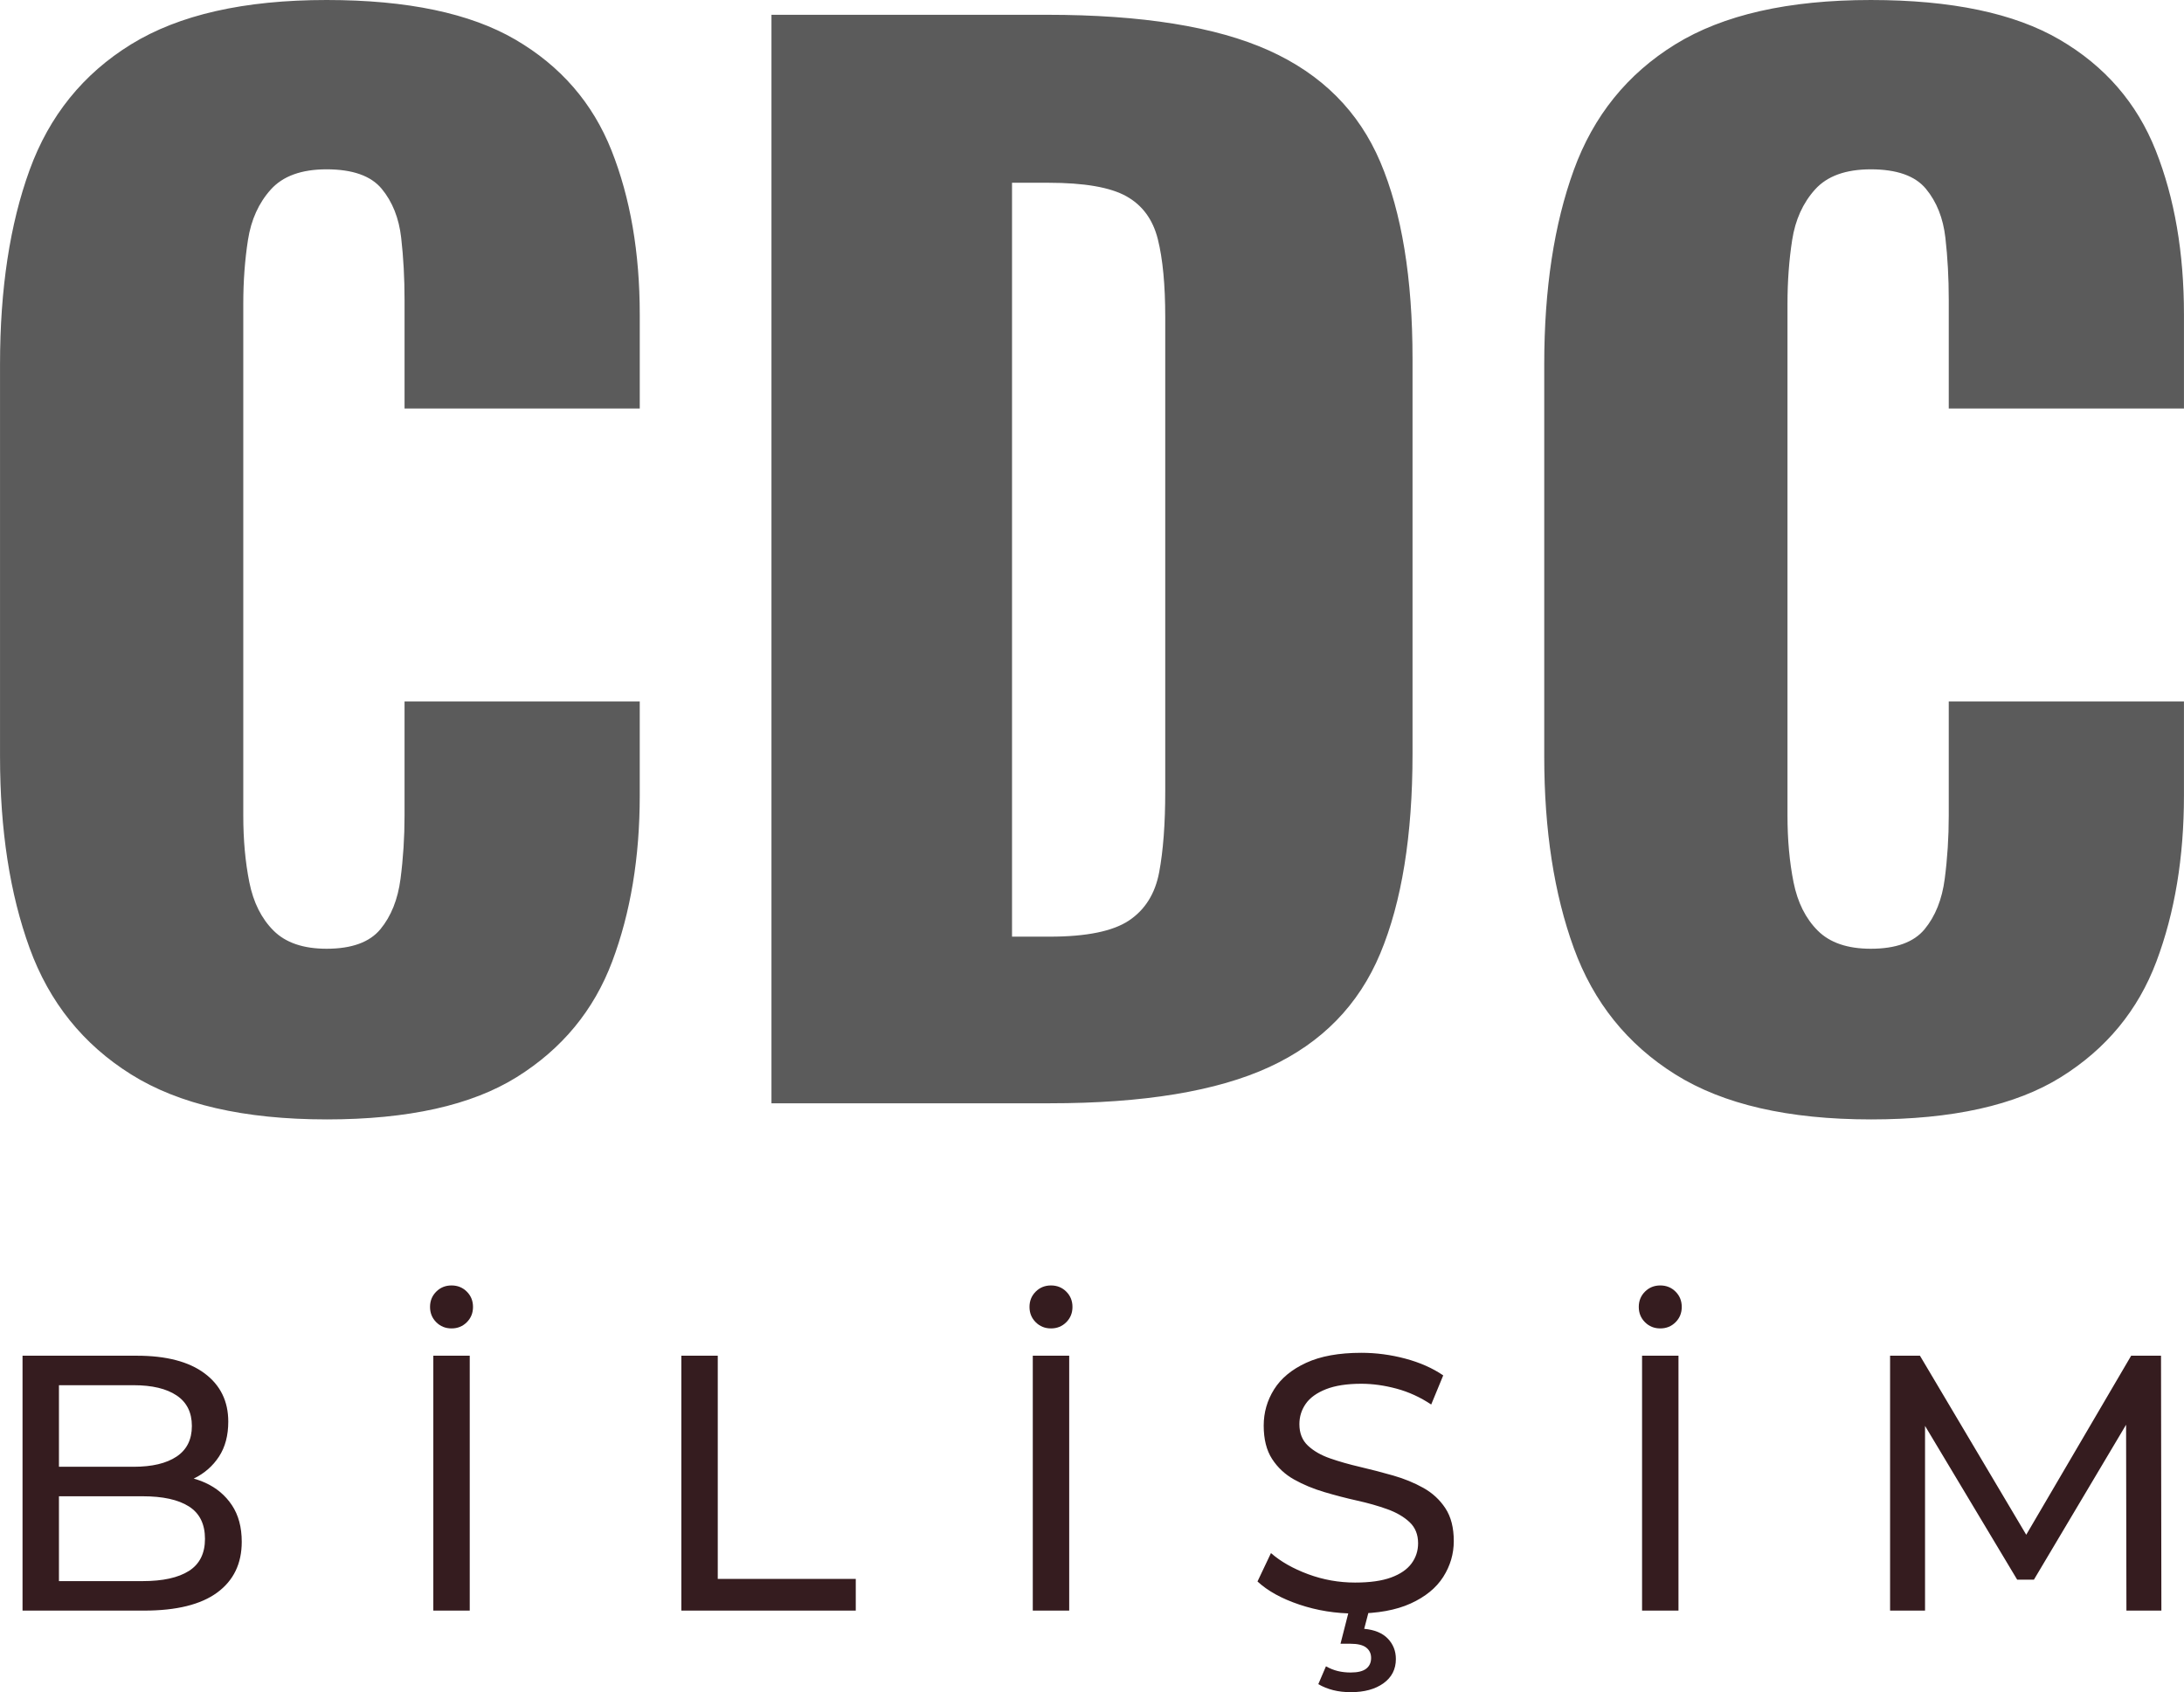
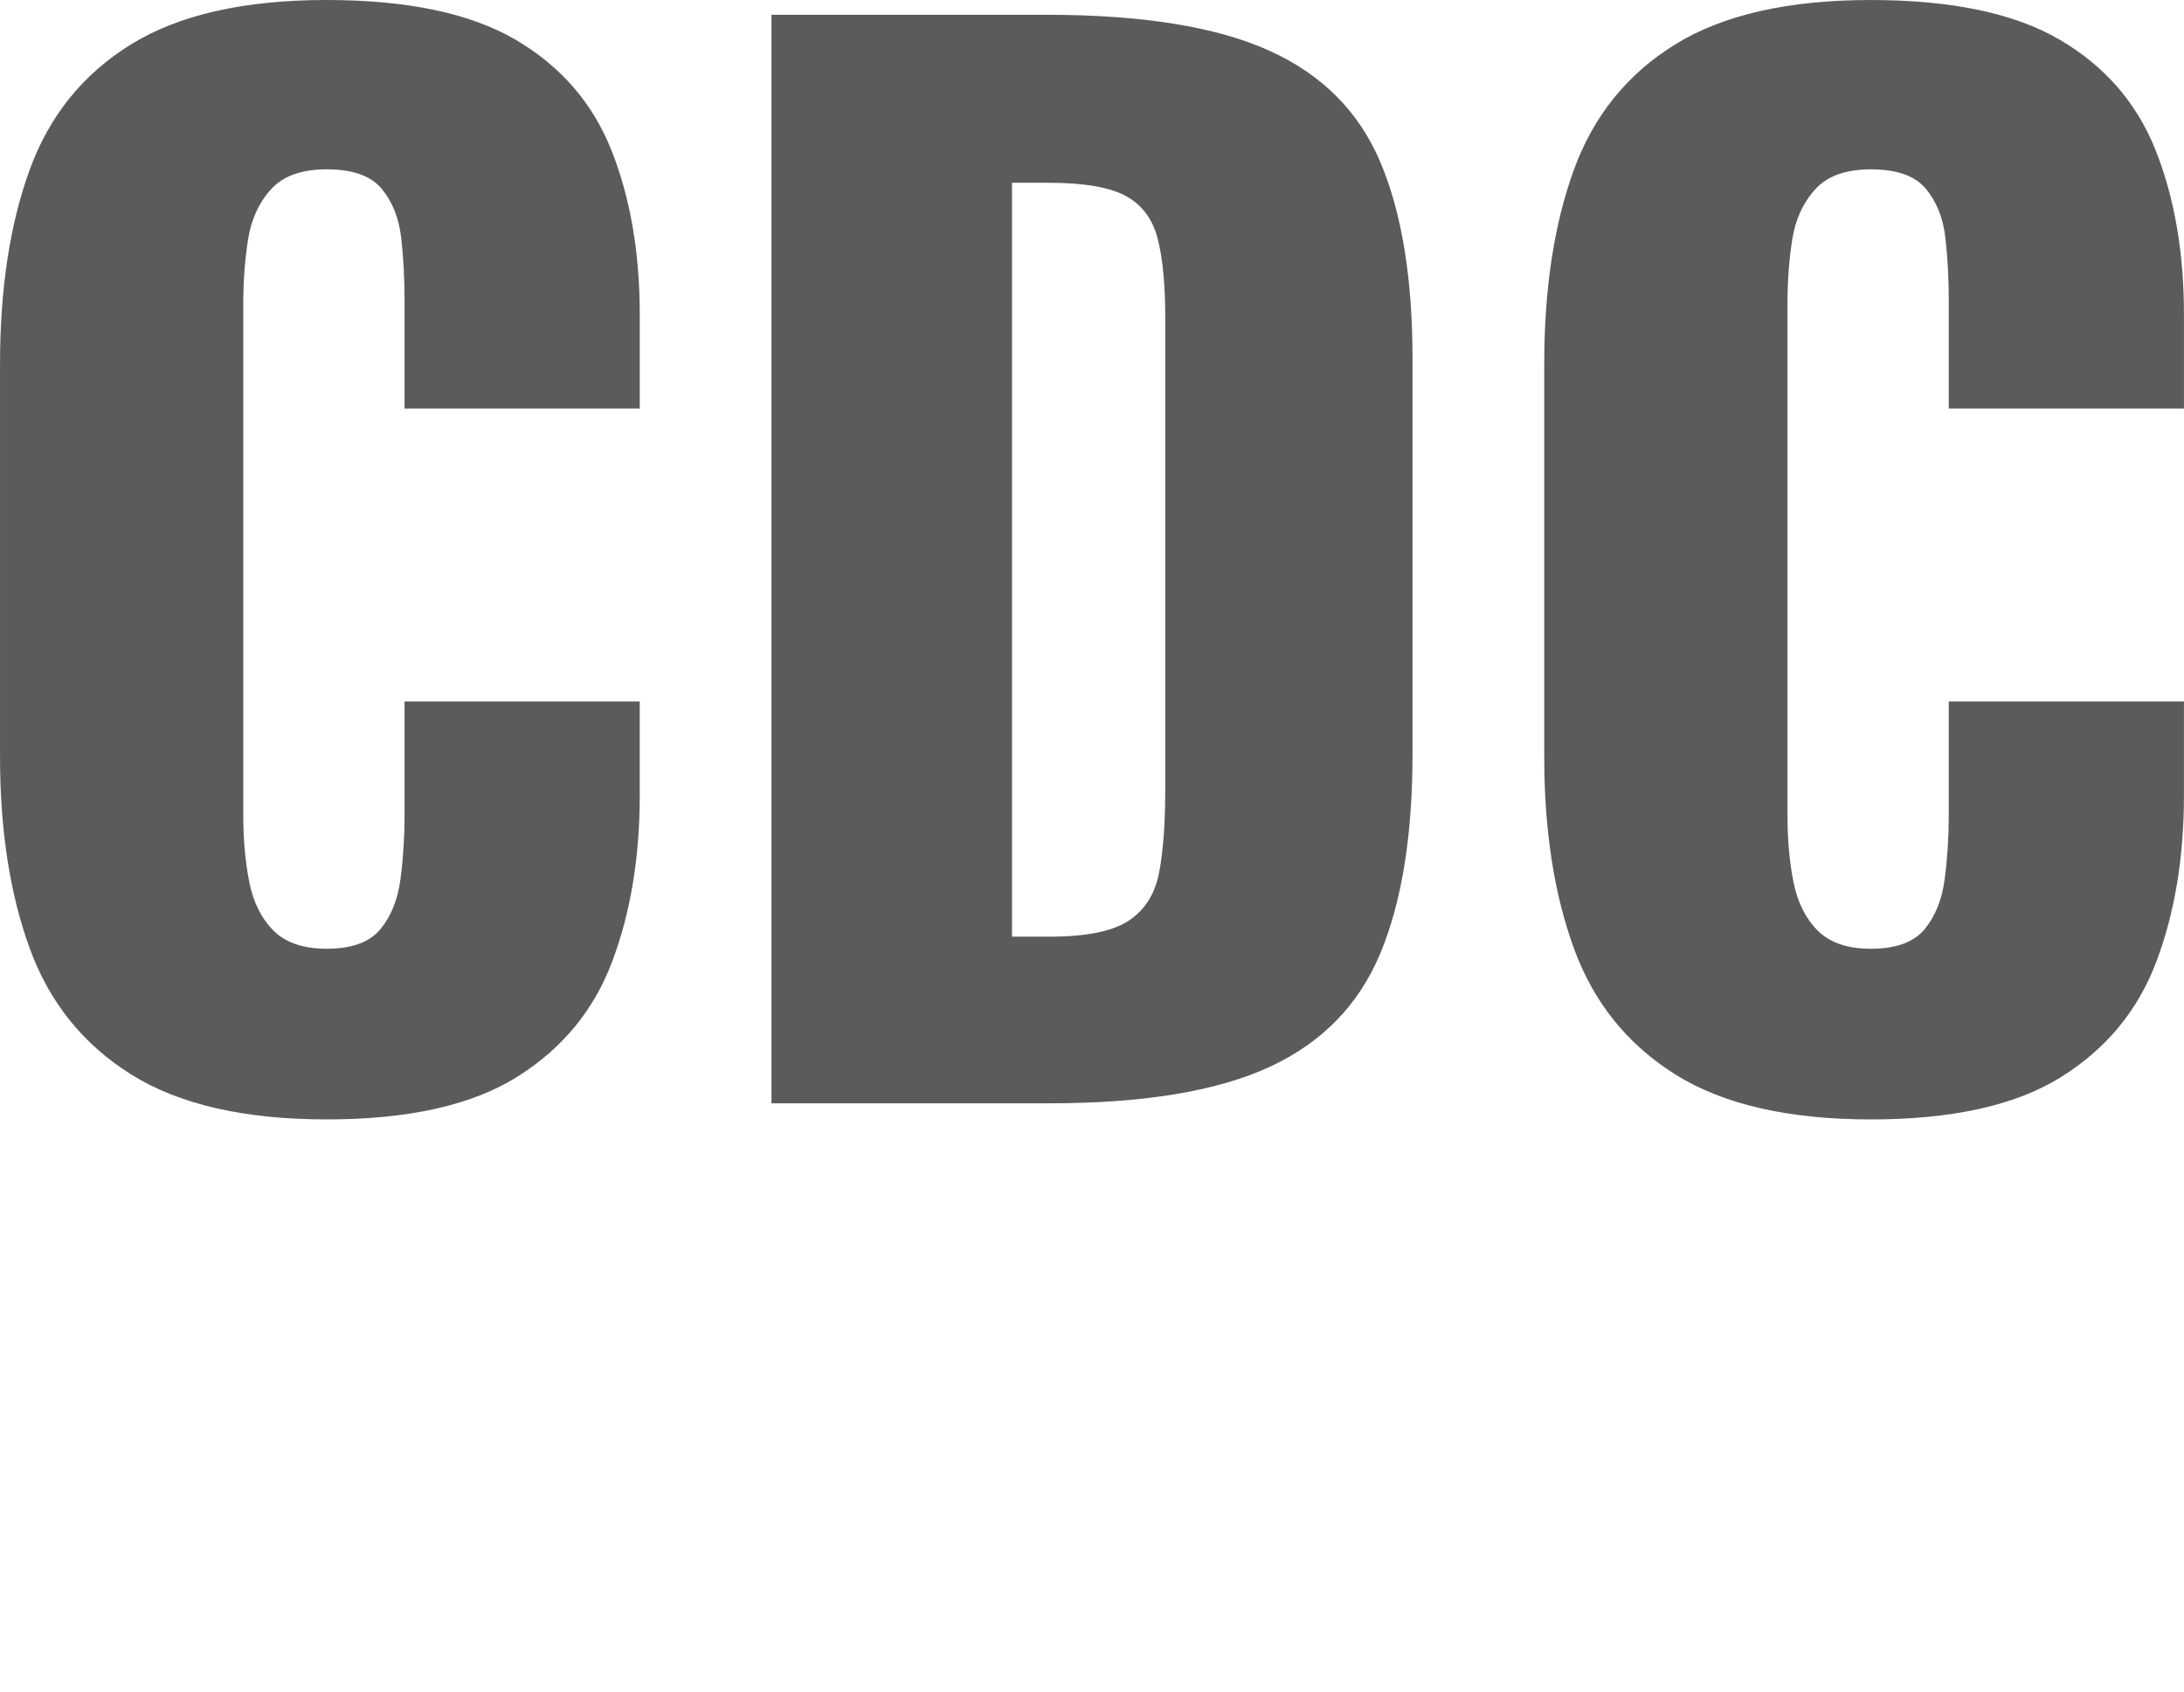
<svg xmlns="http://www.w3.org/2000/svg" xml:space="preserve" width="9.959in" height="7.717in" version="1.1" style="shape-rendering:geometricPrecision; text-rendering:geometricPrecision; image-rendering:optimizeQuality; fill-rule:evenodd; clip-rule:evenodd" viewBox="0 0 12463.95 9658.3">
  <defs>
    <style type="text/css">
   
    .fil0 {fill:#5B5B5B;fill-rule:nonzero}
    .fil1 {fill:#351C1F;fill-rule:nonzero}
   
  </style>
  </defs>
  <g id="Layer_x0020_1">
-     <path class="fil0" d="M1863.87 6389.19c-470.45,0 -842.47,-85.61 -1116.04,-256.92 -273.57,-171.31 -466.56,-411.65 -579.06,-721.04 -112.5,-309.31 -168.78,-673.68 -168.78,-1092.97l0 -2239.63c0,-429.59 56.28,-799.01 168.78,-1108.39 112.5,-309.31 305.49,-548.36 579.06,-717.14 273.57,-168.71 645.58,-253.1 1116.04,-253.1 460.15,0 819.4,75.45 1077.62,226.29 258.22,150.84 441.05,361.78 548.43,632.75 107.38,271.05 161.07,582.95 161.07,935.8l0 536.9 -1342.32 0 0 -621.29c0,-122.73 -6.34,-240.35 -19.17,-352.84 -12.76,-112.5 -49.8,-205.82 -111.2,-279.98 -61.33,-74.08 -166.18,-111.2 -314.43,-111.2 -143.2,0 -249.28,38.34 -318.32,115.09 -69.04,76.68 -112.5,172.53 -130.44,287.62 -17.87,115.02 -26.81,236.45 -26.81,364.3l0 2922.32c0,138.08 11.53,264.63 34.52,379.65 22.99,115.09 69.04,207.12 138.08,276.16 68.97,69.04 170.01,103.56 302.97,103.56 143.12,0 245.39,-37.12 306.79,-111.27 61.33,-74.16 99.67,-170.01 115.02,-287.62 15.35,-117.61 22.99,-237.75 22.99,-360.48l0 -651.99 1342.32 0 0 536.97c0,352.77 -52.46,668.57 -157.25,947.26 -104.85,278.68 -286.32,498.56 -544.61,659.63 -258.22,161.07 -619.99,241.57 -1085.26,241.57zm2538.78 -92.03l0 -6212.77 1572.36 0c542.02,0 963.89,67.74 1265.57,203.23 301.68,135.49 513.91,347.72 636.64,636.64 122.66,288.92 184.06,663.45 184.06,1123.67l0 2254.98c0,465.34 -61.4,844.99 -184.06,1139.02 -122.73,294.03 -333.67,510.09 -632.82,648.1 -299.15,138.08 -717.14,207.12 -1254.04,207.12l-1587.71 0zm1372.95 -951.07l214.76 0c209.65,0 360.48,-30.7 452.51,-92.03 92.03,-61.4 149.61,-153.43 172.6,-276.16 22.99,-122.73 34.52,-276.09 34.52,-460.22l0 -2707.57c0,-184.06 -14.06,-332.37 -42.24,-444.79 -28.1,-112.5 -88.21,-194.37 -180.24,-245.46 -92.03,-51.17 -240.27,-76.76 -444.87,-76.76l-207.05 0 0 4302.99zm4901.22 1043.1c-470.45,0 -842.47,-85.61 -1116.03,-256.92 -273.57,-171.31 -466.56,-411.65 -579.06,-721.04 -112.5,-309.31 -168.78,-673.68 -168.78,-1092.97l0 -2239.63c0,-429.59 56.28,-799.01 168.78,-1108.39 112.5,-309.31 305.49,-548.36 579.06,-717.14 273.57,-168.71 645.58,-253.1 1116.03,-253.1 460.15,0 819.41,75.45 1077.62,226.29 258.22,150.84 441.05,361.78 548.43,632.75 107.38,271.05 161.07,582.95 161.07,935.8l0 536.9 -1342.33 0 0 -621.29c0,-122.73 -6.34,-240.35 -19.17,-352.84 -12.76,-112.5 -49.8,-205.82 -111.2,-279.98 -61.33,-74.08 -166.19,-111.2 -314.43,-111.2 -143.2,0 -249.28,38.34 -318.32,115.09 -69.04,76.68 -112.5,172.53 -130.44,287.62 -17.87,115.02 -26.81,236.45 -26.81,364.3l0 2922.32c0,138.08 11.53,264.63 34.52,379.65 22.99,115.09 69.04,207.12 138.08,276.16 68.97,69.04 170.01,103.56 302.97,103.56 143.13,0 245.39,-37.12 306.79,-111.27 61.33,-74.16 99.67,-170.01 115.02,-287.62 15.35,-117.61 22.99,-237.75 22.99,-360.48l0 -651.99 1342.33 0 0 536.97c0,352.77 -52.46,668.57 -157.25,947.26 -104.86,278.68 -286.32,498.56 -544.61,659.63 -258.22,161.07 -619.99,241.57 -1085.26,241.57z" />
-     <path class="fil1" d="M128.42 9192.75l0 -1454.82 652.57 0c167.63,0 296.48,33.65 386.57,100.82 90.08,67.17 135.05,158.98 135.05,275.37 0,78.99 -17.65,145.5 -52.97,199.55 -35.31,53.98 -82.81,95.56 -142.33,124.68 -59.6,29.11 -124.03,43.6 -193.29,43.6l37.4 -62.34c83.1,0 156.53,14.56 220.31,43.67 63.71,29.11 114.3,71.7 151.7,127.77 37.4,56.14 56.07,125.76 56.07,208.93 0,124.68 -46.7,221.32 -140.24,289.92 -93.54,68.54 -232.42,102.84 -416.69,102.84l-694.15 0zm207.84 -168.35l478.02 0c114.95,0 202.94,-19.39 263.91,-58.16 60.97,-38.85 91.46,-99.81 91.46,-182.91 0,-84.54 -30.49,-146.15 -91.46,-185 -60.97,-38.77 -148.96,-58.16 -263.91,-58.16l-496.76 0 0 -168.35 444.8 0c105.29,0 187.02,-19.39 245.18,-58.16 58.23,-38.85 87.34,-97 87.34,-174.62 0,-77.54 -29.11,-135.77 -87.34,-174.55 -58.16,-38.84 -139.88,-58.23 -245.18,-58.23l-426.06 0 0 1118.12zm2136.58 168.35l0 -1454.82 207.84 0 0 1454.82 -207.84 0zm103.92 -1610.63c-34.66,0 -63.7,-11.82 -87.27,-35.39 -23.57,-23.56 -35.39,-52.61 -35.39,-87.27 0,-34.67 11.82,-63.71 35.39,-87.27 23.57,-23.57 52.61,-35.31 87.27,-35.31 34.67,0 63.71,11.75 87.27,35.31 23.57,23.57 35.31,52.61 35.31,87.27 0,34.66 -11.75,63.71 -35.31,87.27 -23.57,23.57 -52.61,35.39 -87.27,35.39zm1311.56 1610.63l0 -1454.82 207.84 0 0 1274 787.63 0 0 180.82 -995.46 0zm2005.7 0l0 -1454.82 207.84 0 0 1454.82 -207.84 0zm103.92 -1610.63c-34.67,0 -63.71,-11.82 -87.27,-35.39 -23.57,-23.56 -35.39,-52.61 -35.39,-87.27 0,-34.67 11.82,-63.71 35.39,-87.27 23.57,-23.57 52.61,-35.31 87.27,-35.31 34.66,0 63.71,11.75 87.27,35.31 23.56,23.57 35.31,52.61 35.31,87.27 0,34.66 -11.75,63.71 -35.31,87.27 -23.57,23.57 -52.61,35.39 -87.27,35.39zm1735.52 1627.28c-110.84,0 -216.85,-17.01 -317.96,-50.95 -101.18,-33.94 -180.82,-77.9 -239.05,-131.95l76.9 -162.08c55.42,48.43 126.12,88.64 212.02,120.49 85.9,31.85 175.27,47.78 268.09,47.78 84.54,0 153.07,-9.66 205.75,-29.05 52.61,-19.38 91.45,-46.12 116.38,-80.07 24.94,-33.94 37.41,-72.36 37.41,-115.31 0,-49.87 -16.29,-90.08 -48.86,-120.57 -32.57,-30.48 -74.81,-55.06 -126.77,-73.73 -51.96,-18.74 -109.11,-35.03 -171.45,-48.86 -62.34,-13.84 -125.04,-30.12 -188.09,-48.86 -63.06,-18.66 -120.5,-42.59 -172.46,-71.7 -51.96,-29.05 -93.91,-68.25 -125.76,-117.4 -31.85,-49.22 -47.78,-112.57 -47.78,-190.18 0,-74.81 19.75,-143.71 59.17,-206.76 39.5,-63.06 100.46,-113.65 182.91,-151.7 82.44,-38.12 187.37,-57.15 314.86,-57.15 84.54,0 168.35,11.02 251.51,33.22 83.1,22.2 155.16,54.05 216.13,95.64l-68.61 166.26c-62.34,-41.58 -128.14,-71.7 -197.47,-90.44 -69.26,-18.66 -136.42,-28.04 -201.57,-28.04 -81.73,0 -148.96,10.38 -201.57,31.13 -52.68,20.83 -91.09,48.5 -115.38,83.17 -24.21,34.66 -36.32,73.43 -36.32,116.39 0,51.24 16.28,92.1 48.79,122.58 32.57,30.48 74.88,54.78 126.83,72.79 51.89,18.02 109.11,34.3 171.45,48.79 62.34,14.56 125.04,30.85 188.09,48.86 62.99,18.02 120.5,41.59 172.46,70.7 51.96,29.04 93.91,67.89 125.76,116.39 31.85,48.43 47.78,110.84 47.78,187.01 0,73.44 -20.11,141.69 -60.25,204.67 -40.21,63.06 -102.19,113.65 -186.01,151.77 -83.81,38.05 -189.46,57.15 -316.95,57.15zm-24.94 448.91c-36.03,0 -69.26,-3.82 -99.74,-11.46 -30.48,-7.64 -58.88,-19.02 -85.25,-34.3l43.67 -101.83c22.2,12.47 44.68,21.47 67.53,27.03 22.85,5.55 47.49,8.29 73.8,8.29 40.14,0 69.62,-7.21 88.35,-21.77 18.66,-14.55 28.04,-35.02 28.04,-61.33 0,-24.94 -9.37,-44.68 -28.04,-59.24 -18.74,-14.55 -48.86,-21.84 -90.44,-21.84l-56.14 0 51.96 -203.66 114.3 0 -31.13 118.48c59.6,5.55 104.57,24.21 135.05,56.14 30.48,31.85 45.76,70.63 45.76,116.32 0,58.23 -23.57,104.28 -70.7,138.23 -47.06,33.94 -109.4,50.95 -187.02,50.95zm1662.73 -465.56l0 -1454.82 207.84 0 0 1454.82 -207.84 0zm103.92 -1610.63c-34.67,0 -63.71,-11.82 -87.27,-35.39 -23.57,-23.56 -35.39,-52.61 -35.39,-87.27 0,-34.67 11.82,-63.71 35.39,-87.27 23.57,-23.57 52.61,-35.31 87.27,-35.31 34.66,0 63.71,11.75 87.27,35.31 23.57,23.57 35.31,52.61 35.31,87.27 0,34.66 -11.75,63.71 -35.31,87.27 -23.56,23.57 -52.61,35.39 -87.27,35.39zm1311.55 1610.63l0 -1454.82 170.44 0 652.57 1099.46 -91.45 0 644.28 -1099.46 170.37 0 2.09 1454.82 -199.48 0 -2.09 -1140.97 47.78 0 -573.58 964.33 -95.64 0 -577.76 -964.33 51.96 0 0 1140.97 -199.48 0z" />
+     <path class="fil0" d="M1863.87 6389.19c-470.45,0 -842.47,-85.61 -1116.04,-256.92 -273.57,-171.31 -466.56,-411.65 -579.06,-721.04 -112.5,-309.31 -168.78,-673.68 -168.78,-1092.97l0 -2239.63c0,-429.59 56.28,-799.01 168.78,-1108.39 112.5,-309.31 305.49,-548.36 579.06,-717.14 273.57,-168.71 645.58,-253.1 1116.04,-253.1 460.15,0 819.4,75.45 1077.62,226.29 258.22,150.84 441.05,361.78 548.43,632.75 107.38,271.05 161.07,582.95 161.07,935.8l0 536.9 -1342.32 0 0 -621.29c0,-122.73 -6.34,-240.35 -19.17,-352.84 -12.76,-112.5 -49.8,-205.82 -111.2,-279.98 -61.33,-74.08 -166.18,-111.2 -314.43,-111.2 -143.2,0 -249.28,38.34 -318.32,115.09 -69.04,76.68 -112.5,172.53 -130.44,287.62 -17.87,115.02 -26.81,236.45 -26.81,364.3l0 2922.32c0,138.08 11.53,264.63 34.52,379.65 22.99,115.09 69.04,207.12 138.08,276.16 68.97,69.04 170.01,103.56 302.97,103.56 143.12,0 245.39,-37.12 306.79,-111.27 61.33,-74.16 99.67,-170.01 115.02,-287.62 15.35,-117.61 22.99,-237.75 22.99,-360.48l0 -651.99 1342.32 0 0 536.97c0,352.77 -52.46,668.57 -157.25,947.26 -104.85,278.68 -286.32,498.56 -544.61,659.63 -258.22,161.07 -619.99,241.57 -1085.26,241.57m2538.78 -92.03l0 -6212.77 1572.36 0c542.02,0 963.89,67.74 1265.57,203.23 301.68,135.49 513.91,347.72 636.64,636.64 122.66,288.92 184.06,663.45 184.06,1123.67l0 2254.98c0,465.34 -61.4,844.99 -184.06,1139.02 -122.73,294.03 -333.67,510.09 -632.82,648.1 -299.15,138.08 -717.14,207.12 -1254.04,207.12l-1587.71 0zm1372.95 -951.07l214.76 0c209.65,0 360.48,-30.7 452.51,-92.03 92.03,-61.4 149.61,-153.43 172.6,-276.16 22.99,-122.73 34.52,-276.09 34.52,-460.22l0 -2707.57c0,-184.06 -14.06,-332.37 -42.24,-444.79 -28.1,-112.5 -88.21,-194.37 -180.24,-245.46 -92.03,-51.17 -240.27,-76.76 -444.87,-76.76l-207.05 0 0 4302.99zm4901.22 1043.1c-470.45,0 -842.47,-85.61 -1116.03,-256.92 -273.57,-171.31 -466.56,-411.65 -579.06,-721.04 -112.5,-309.31 -168.78,-673.68 -168.78,-1092.97l0 -2239.63c0,-429.59 56.28,-799.01 168.78,-1108.39 112.5,-309.31 305.49,-548.36 579.06,-717.14 273.57,-168.71 645.58,-253.1 1116.03,-253.1 460.15,0 819.41,75.45 1077.62,226.29 258.22,150.84 441.05,361.78 548.43,632.75 107.38,271.05 161.07,582.95 161.07,935.8l0 536.9 -1342.33 0 0 -621.29c0,-122.73 -6.34,-240.35 -19.17,-352.84 -12.76,-112.5 -49.8,-205.82 -111.2,-279.98 -61.33,-74.08 -166.19,-111.2 -314.43,-111.2 -143.2,0 -249.28,38.34 -318.32,115.09 -69.04,76.68 -112.5,172.53 -130.44,287.62 -17.87,115.02 -26.81,236.45 -26.81,364.3l0 2922.32c0,138.08 11.53,264.63 34.52,379.65 22.99,115.09 69.04,207.12 138.08,276.16 68.97,69.04 170.01,103.56 302.97,103.56 143.13,0 245.39,-37.12 306.79,-111.27 61.33,-74.16 99.67,-170.01 115.02,-287.62 15.35,-117.61 22.99,-237.75 22.99,-360.48l0 -651.99 1342.33 0 0 536.97c0,352.77 -52.46,668.57 -157.25,947.26 -104.86,278.68 -286.32,498.56 -544.61,659.63 -258.22,161.07 -619.99,241.57 -1085.26,241.57z" />
  </g>
</svg>